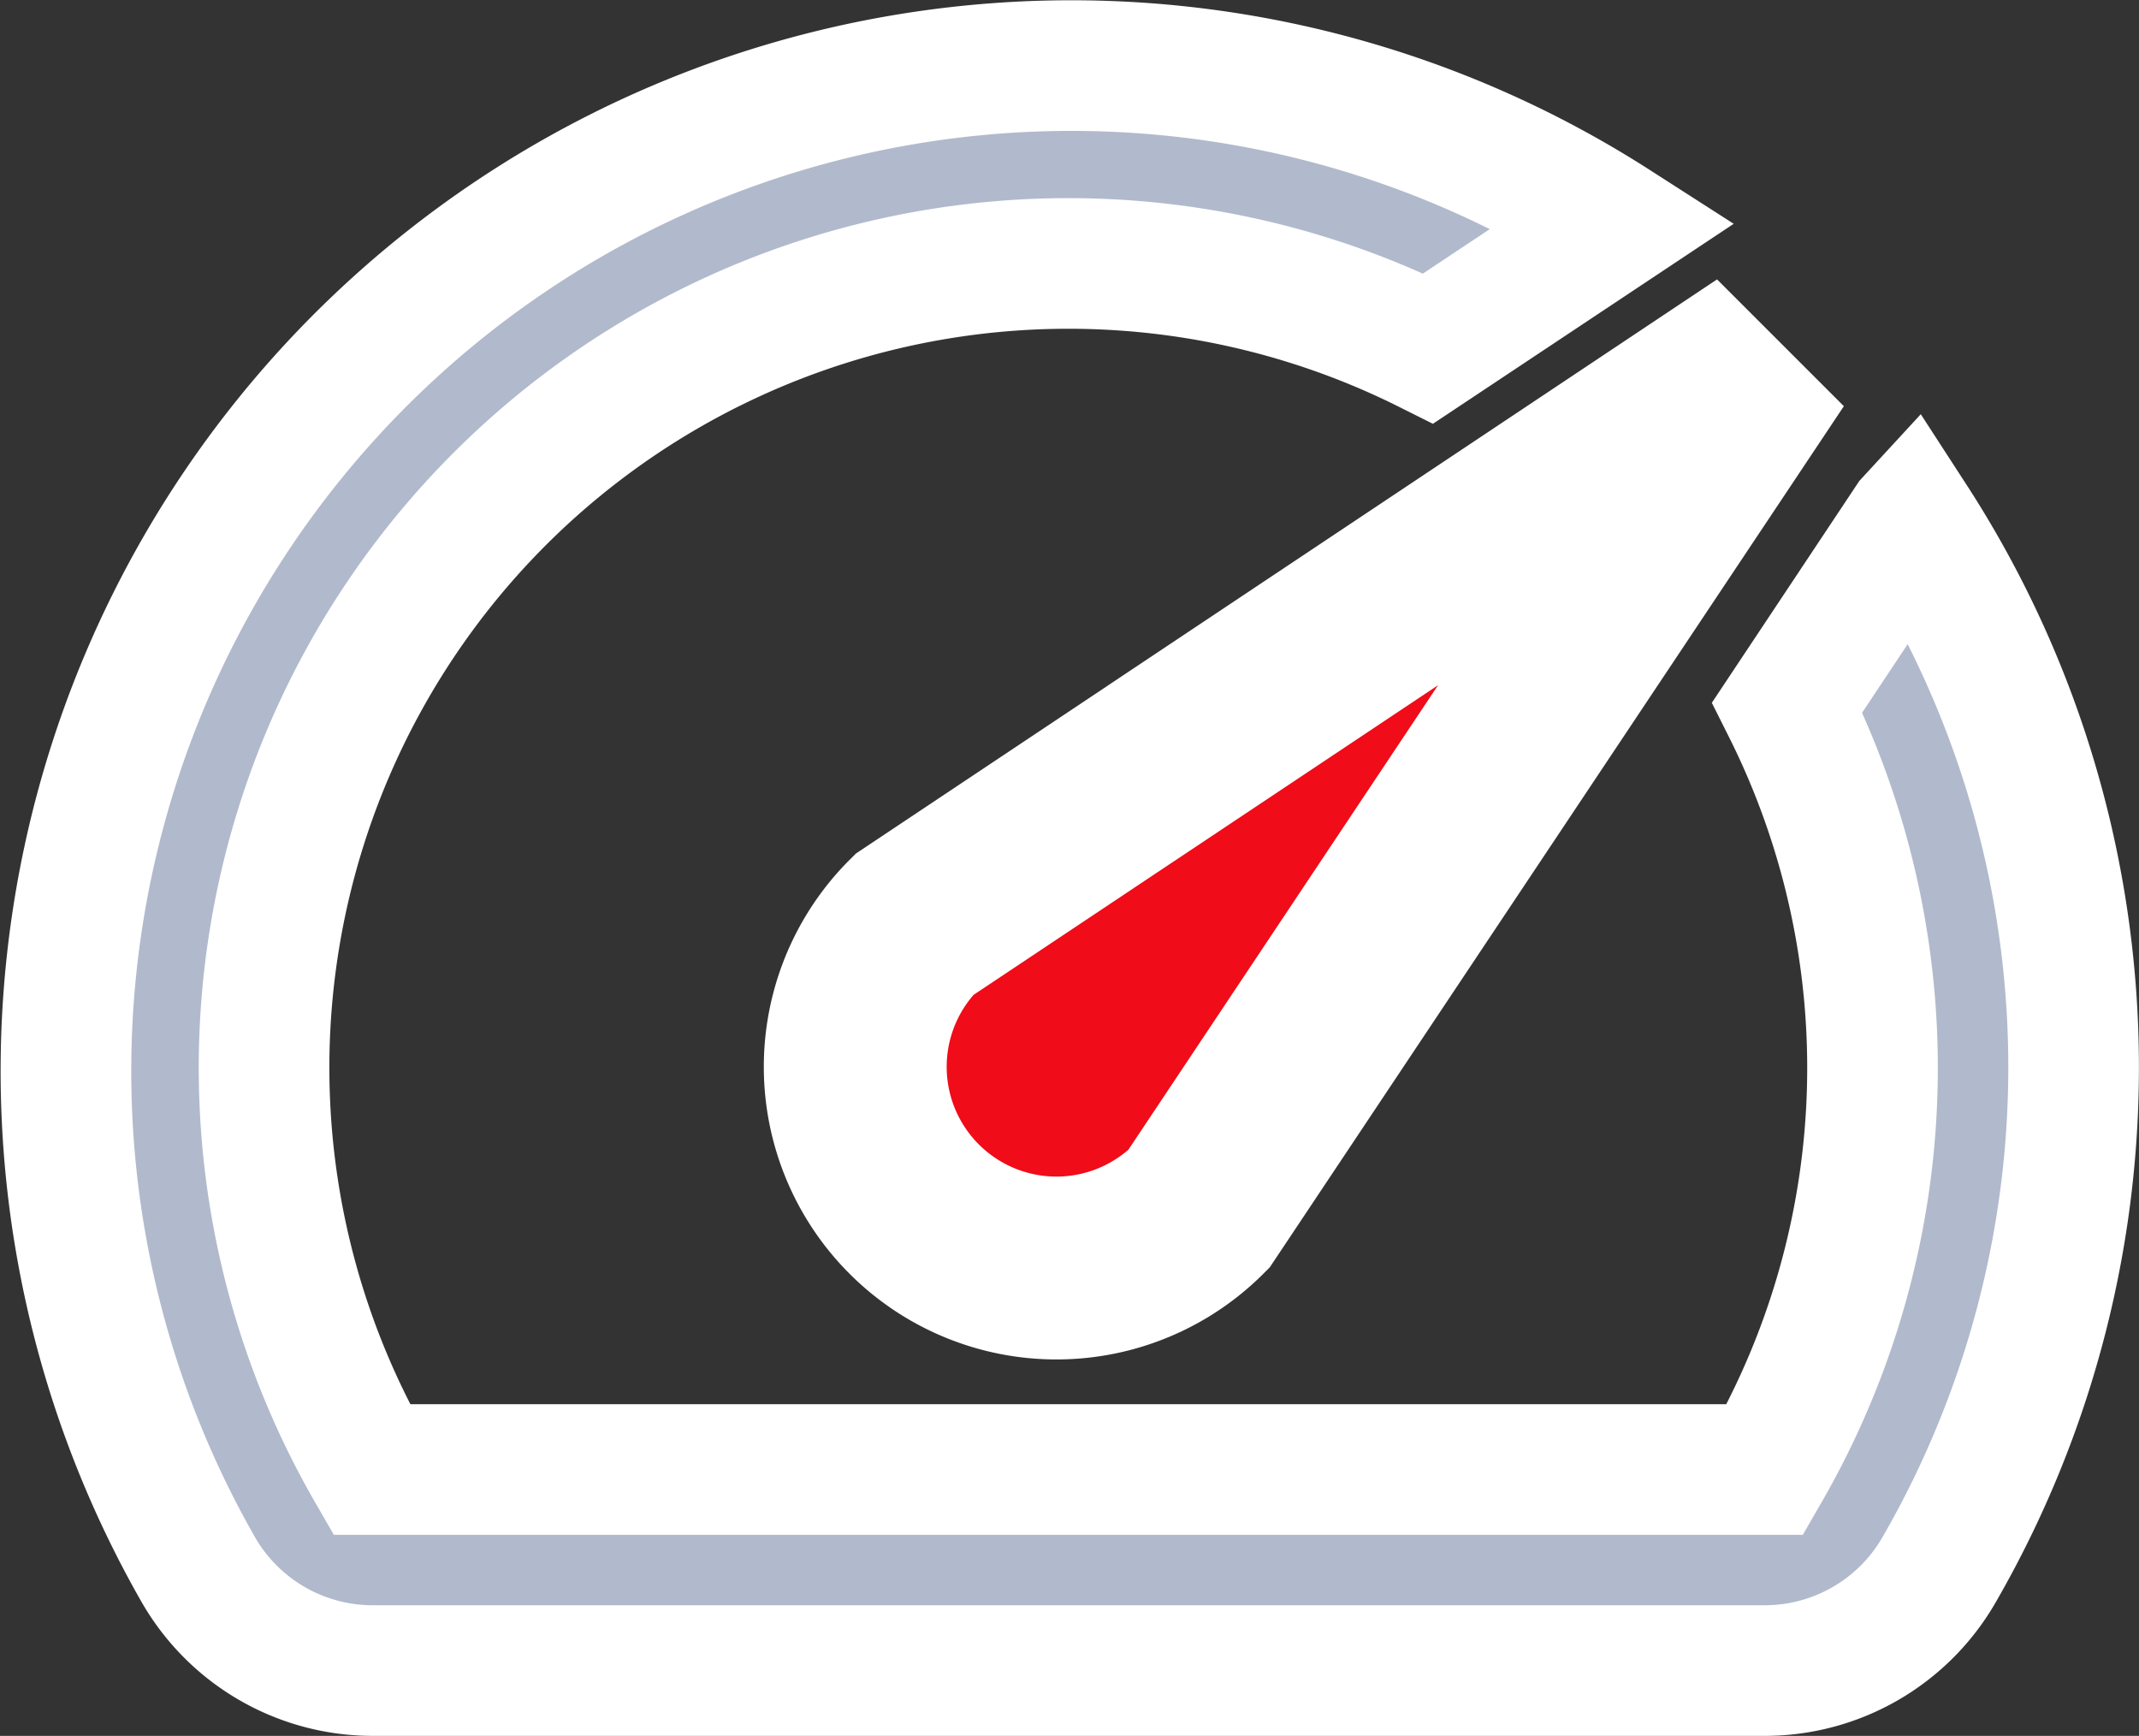
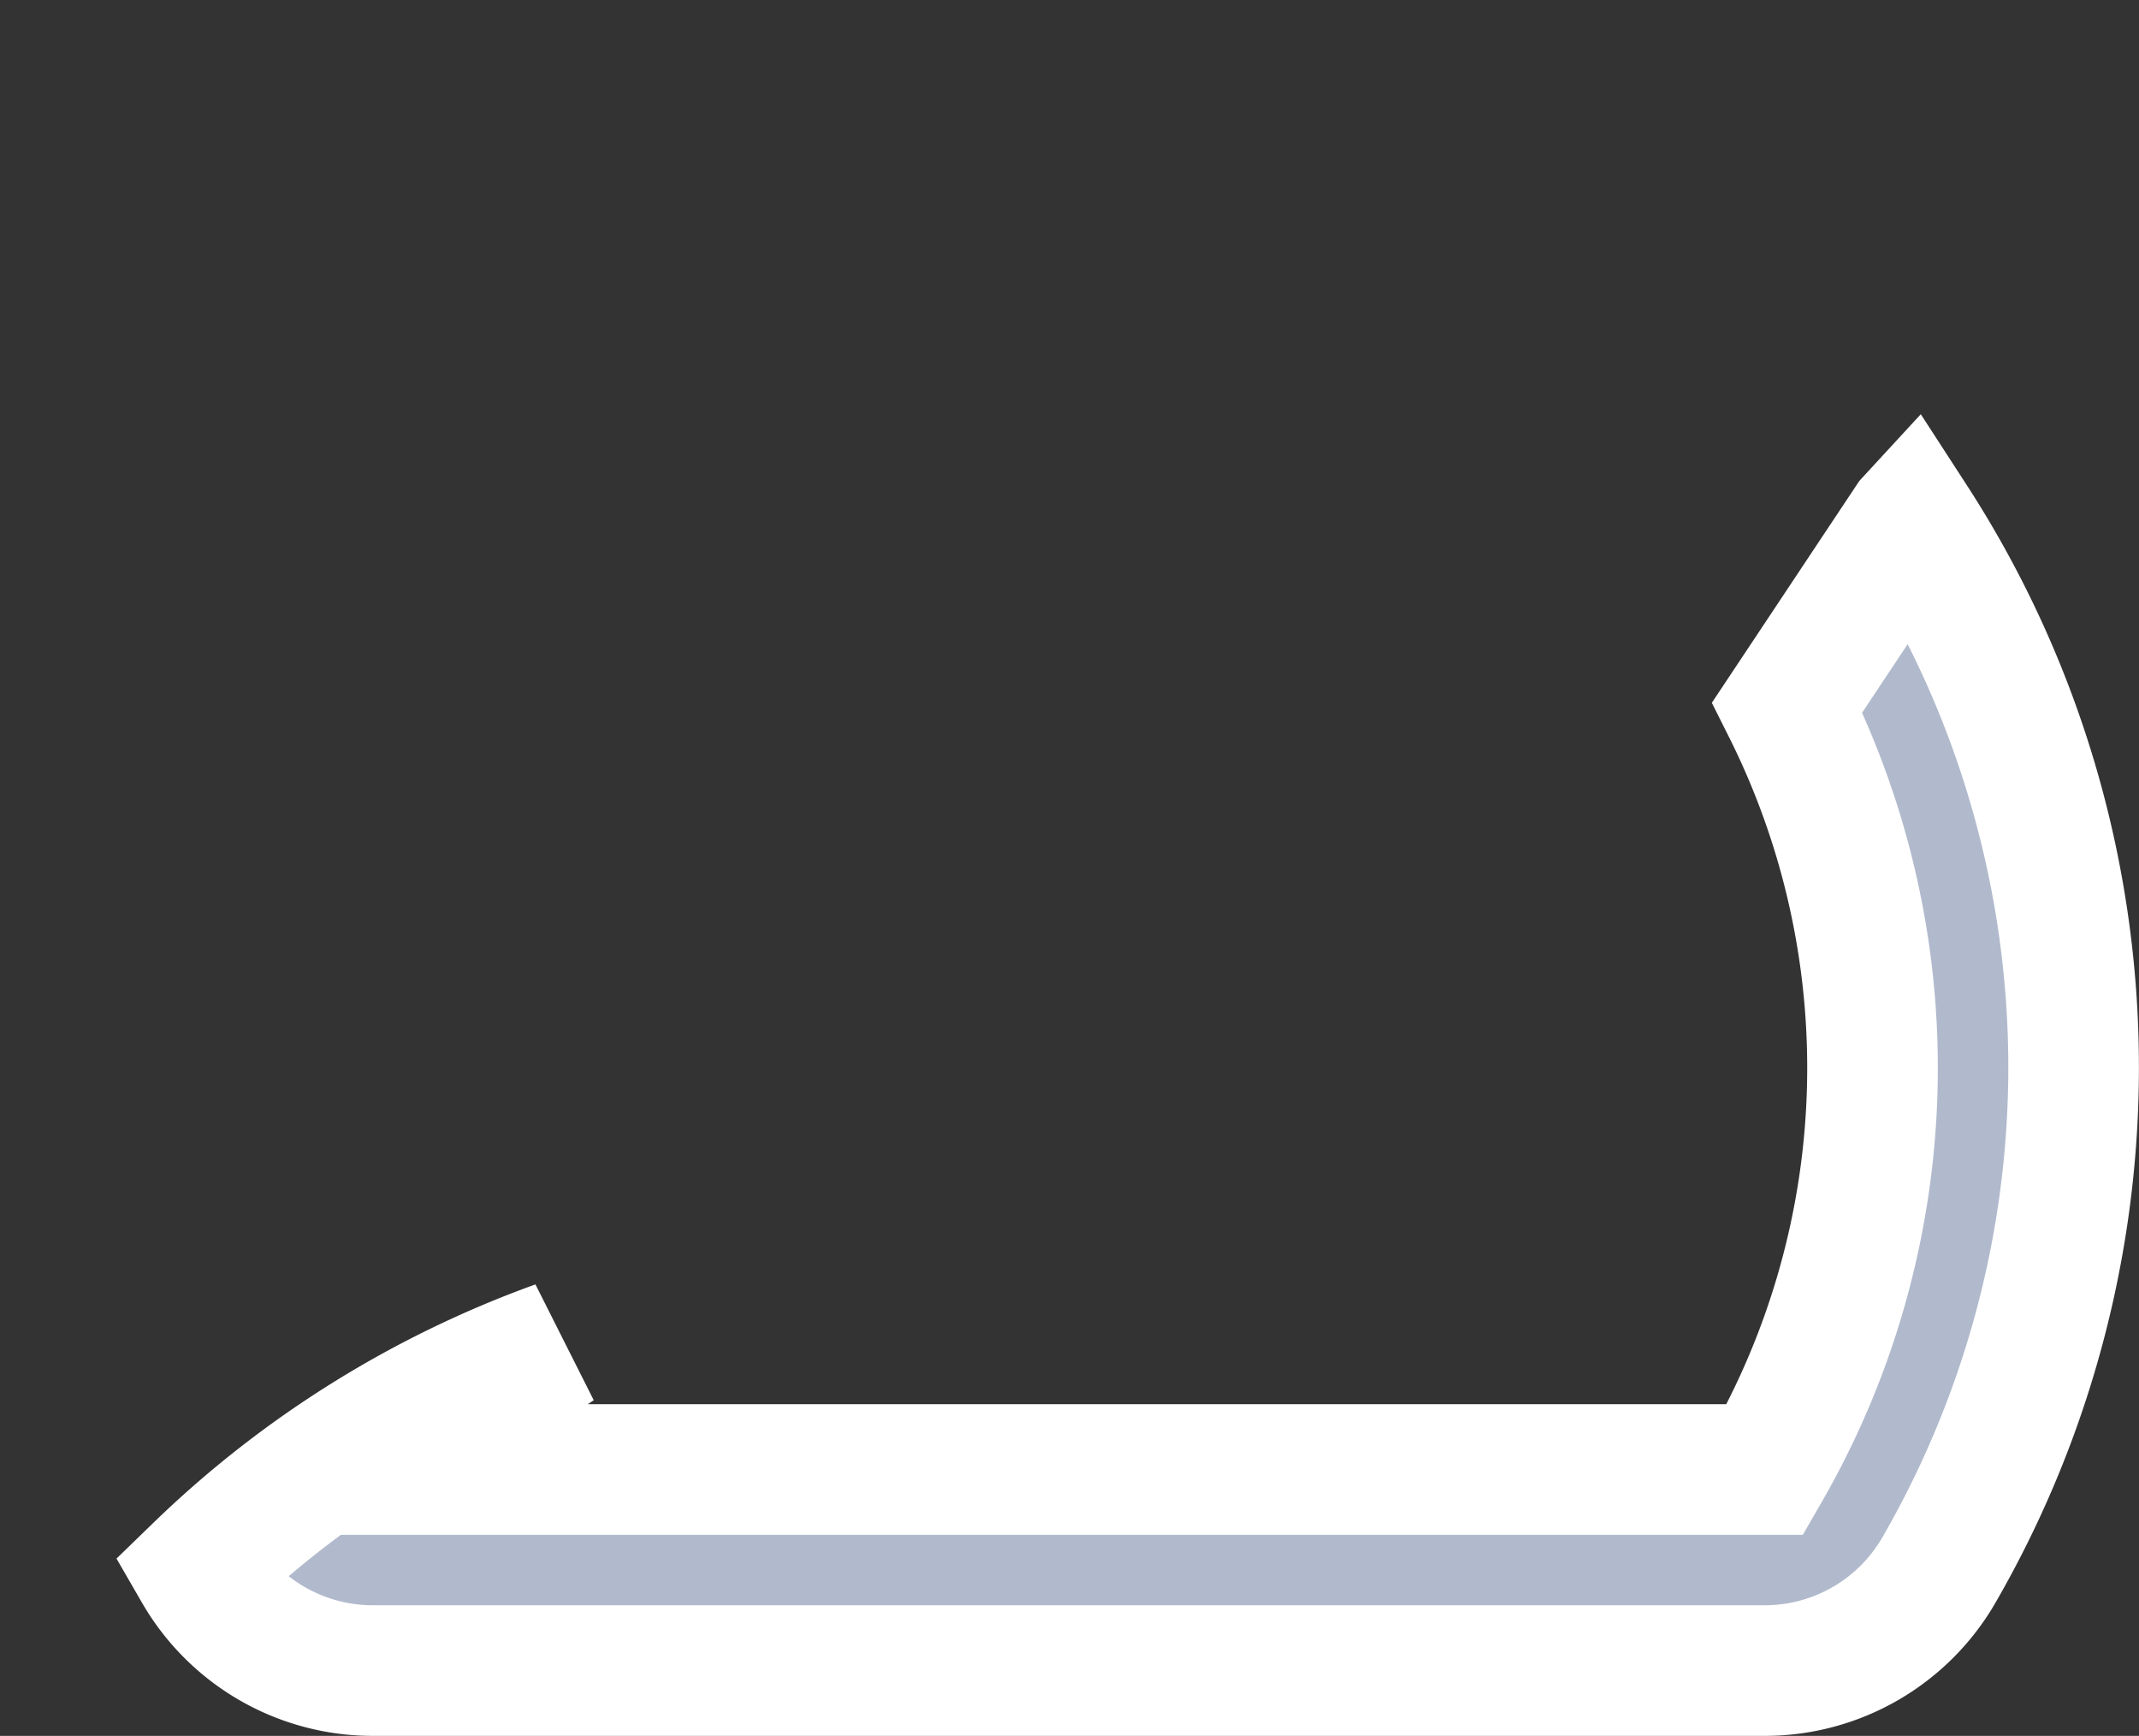
<svg xmlns="http://www.w3.org/2000/svg" width="81.876" height="66.446" viewBox="0 0 81.876 66.446">
  <rect x="0" y="0" width="81.876" height="66.446" fill="#333333" stroke="none" />
  <g id="Group_135119" data-name="Group 135119" transform="translate(2.531 2.516)">
-     <path id="speed" d="M72.644,21.48,67.911,28.6a30.787,30.787,0,0,1-.847,29.172H13.724A30.788,30.788,0,0,1,54.172,14.86l7.12-4.734A38.485,38.485,0,0,0,7.1,61.619a7.7,7.7,0,0,0,6.619,3.849h53.3a7.7,7.7,0,0,0,6.7-3.849,38.483,38.483,0,0,0-1.039-40.178Z" transform="translate(-2.032 -4.038)" fill="#b1bacc" stroke="#fff" stroke-width="5" />
-     <path id="speed-2" data-name="speed" d="M69.048,60.125a7.7,7.7,0,0,0,10.891,0l21.782-32.674L69.048,49.234a7.7,7.7,0,0,0,0,10.891Z" transform="translate(-36.586 -16.36)" fill="#f00c18" stroke="#fff" stroke-width="7" />
+     <path id="speed" d="M72.644,21.48,67.911,28.6a30.787,30.787,0,0,1-.847,29.172H13.724l7.12-4.734A38.485,38.485,0,0,0,7.1,61.619a7.7,7.7,0,0,0,6.619,3.849h53.3a7.7,7.7,0,0,0,6.7-3.849,38.483,38.483,0,0,0-1.039-40.178Z" transform="translate(-2.032 -4.038)" fill="#b1bacc" stroke="#fff" stroke-width="5" />
  </g>
</svg>